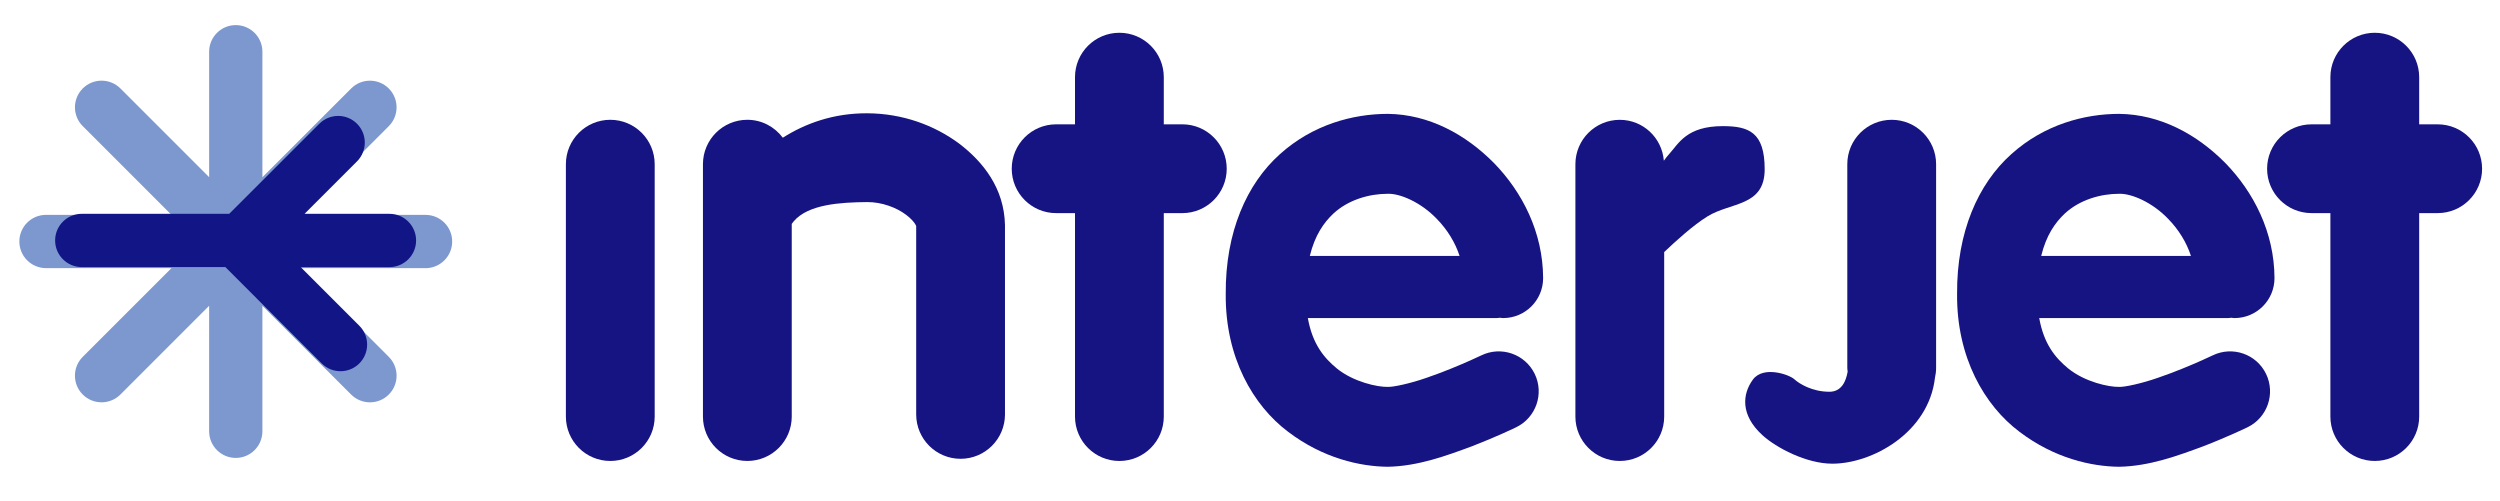
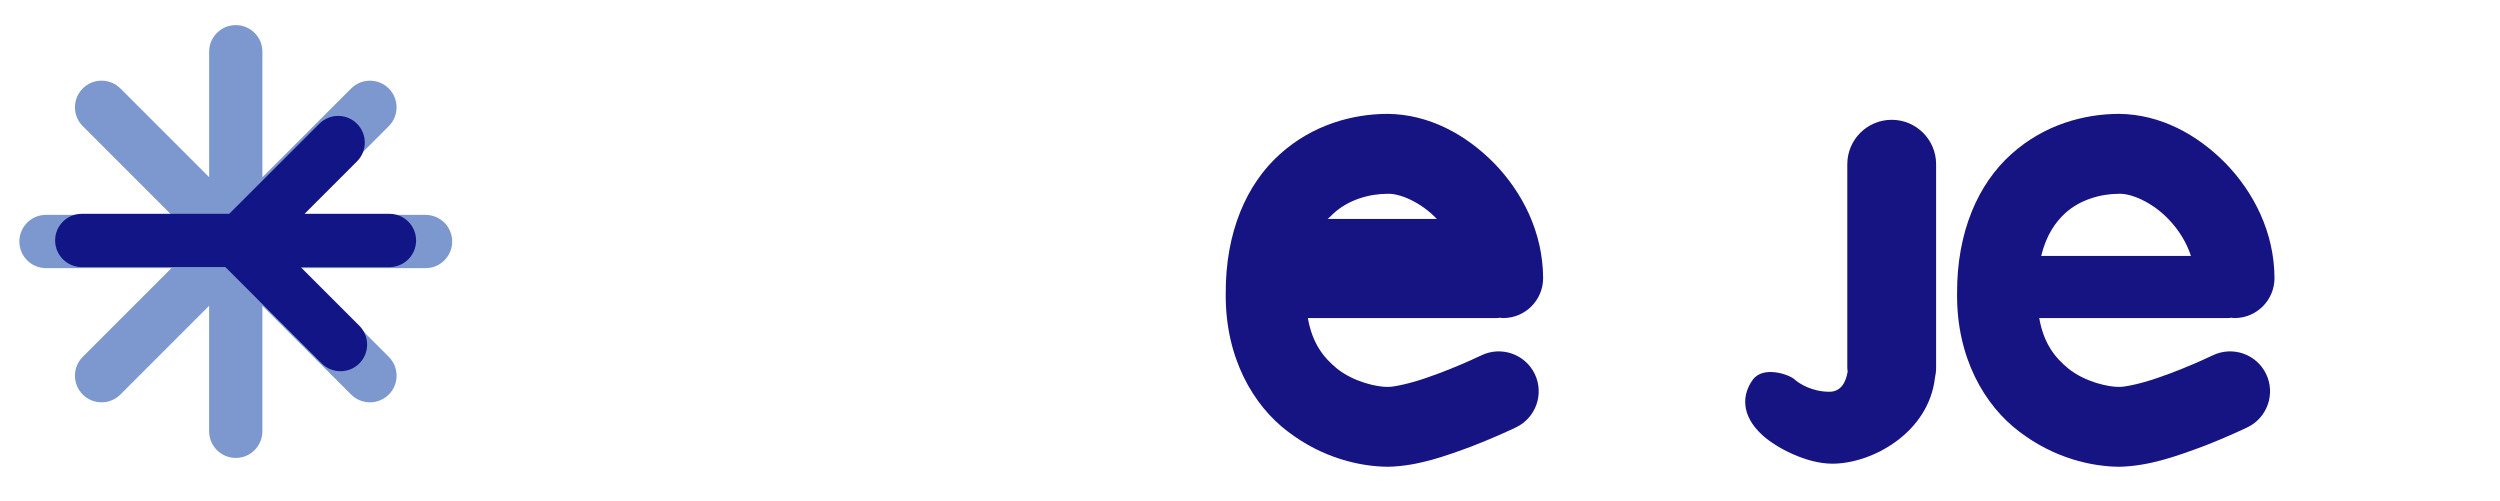
<svg xmlns="http://www.w3.org/2000/svg" version="1.1" id="Layer_2" x="0px" y="0px" width="281.578px" height="56.449px" viewBox="0 0 281.578 56.449" enable-background="new 0 0 281.578 56.449" xml:space="preserve">
-   <path fill="#161482" d="M274.561,14.004h-2.086V8.691c0-2.762-2.24-5-5-5c-2.764,0-5,2.238-5,5v5.313h-2.127  c-2.762,0-5.002,2.238-5.002,5c0,2.761,2.24,4.998,5.002,4.998h2.127v22.916c0,2.763,2.236,5,5,5c2.76,0,5-2.237,5-5V24.002h2.086  c2.762,0,5-2.237,5-4.998C279.561,16.242,277.32,14.004,274.561,14.004z" />
-   <path fill="#161482" d="M63.737,46.917V18.494c0-2.762,2.238-5.001,5-5.001l0,0c2.762,0,5.001,2.24,5.001,5.001l0,0v28.423  c0,2.763-2.24,5.002-5.001,5.002l0,0C65.975,51.919,63.737,49.68,63.737,46.917L63.737,46.917z" />
-   <path fill="#161482" d="M133.166,14.002h-2.087V8.691c0-2.762-2.238-5-5-5c-2.762,0-5,2.238-5,5v5.312h-2.125  c-2.763,0-5,2.239-5,5.001c0,2.761,2.236,5,5,5h2.125v22.914c0,2.763,2.238,5.002,5,5.002c2.762,0,5-2.239,5-5.002V24.004h2.087  c2.763,0,5.001-2.239,5.001-5C138.167,16.241,135.929,14.002,133.166,14.002z" />
-   <path fill="#161482" d="M108.027,16.17c-2.801-2.075-6.383-3.397-10.373-3.411c-3.779-0.014-6.947,1.141-9.486,2.753  c-0.912-1.219-2.354-2.02-3.994-2.02c-2.762,0-5,2.24-5,5.001v28.424c0,2.762,2.238,5,5,5c2.762,0,5.001-2.238,5.001-5V25.217  c0.078-0.101,0.15-0.204,0.233-0.302c1.64-1.91,5.242-2.126,8.245-2.155c1.65-0.017,3.335,0.623,4.393,1.427  c0.53,0.39,0.885,0.806,1.04,1.062c0.057,0.093,0.09,0.162,0.105,0.2c0,3.875,0,21.224,0,21.224c0,2.763,2.238,5.002,5,5.002  c2.761,0,5.001-2.239,5.001-5.002c0,0,0-17.645,0-21.319C113.105,21.215,110.758,18.249,108.027,16.17z" />
-   <path fill="#161482" d="M166.842,40.027c-0.002,0-0.441,0.213-1.229,0.564c-1.176,0.525-3.063,1.324-4.93,1.957  c-1.834,0.646-3.791,1.062-4.379,1.027c-1.144,0.031-3.84-0.549-5.715-2.059c-1.475-1.213-2.763-2.766-3.285-5.691h21.25  c0.129,0,0.254-0.023,0.379-0.037c0.125,0.01,0.244,0.037,0.371,0.037c2.483,0,4.5-2.017,4.5-4.5  c-0.02-5.183-2.356-9.694-5.529-12.956c-3.202-3.238-7.33-5.492-11.971-5.544c-3.904,0.004-8.435,1.195-12.147,4.541  c-3.731,3.338-6.145,8.768-6.101,15.708c-0.072,7.194,3.094,12.604,7.026,15.557c3.936,2.992,8.116,3.91,11.225,3.941  c3.416-0.064,6.608-1.246,9.461-2.3c2.782-1.073,4.931-2.116,5-2.149c2.236-1.086,3.172-3.775,2.088-6.013  C171.77,39.876,169.078,38.943,166.842,40.027z M150.202,24.035c1.661-1.528,4.006-2.211,6.104-2.208  c1.357-0.051,3.73,0.944,5.526,2.829c1.179,1.202,2.074,2.663,2.562,4.171h-16.867C148.096,26.491,149.105,25.06,150.202,24.035z" />
+   <path fill="#161482" d="M166.842,40.027c-0.002,0-0.441,0.213-1.229,0.564c-1.176,0.525-3.063,1.324-4.93,1.957  c-1.834,0.646-3.791,1.062-4.379,1.027c-1.144,0.031-3.84-0.549-5.715-2.059c-1.475-1.213-2.763-2.766-3.285-5.691h21.25  c0.129,0,0.254-0.023,0.379-0.037c0.125,0.01,0.244,0.037,0.371,0.037c2.483,0,4.5-2.017,4.5-4.5  c-0.02-5.183-2.356-9.694-5.529-12.956c-3.202-3.238-7.33-5.492-11.971-5.544c-3.904,0.004-8.435,1.195-12.147,4.541  c-3.731,3.338-6.145,8.768-6.101,15.708c-0.072,7.194,3.094,12.604,7.026,15.557c3.936,2.992,8.116,3.91,11.225,3.941  c3.416-0.064,6.608-1.246,9.461-2.3c2.782-1.073,4.931-2.116,5-2.149c2.236-1.086,3.172-3.775,2.088-6.013  C171.77,39.876,169.078,38.943,166.842,40.027z M150.202,24.035c1.661-1.528,4.006-2.211,6.104-2.208  c1.357-0.051,3.73,0.944,5.526,2.829h-16.867C148.096,26.491,149.105,25.06,150.202,24.035z" />
  <path fill="#161482" d="M249.217,40.027c-0.002,0-0.441,0.213-1.229,0.564c-1.176,0.525-3.063,1.324-4.93,1.957  c-1.834,0.646-3.791,1.062-4.379,1.027c-1.144,0.031-3.84-0.549-5.715-2.059c-1.475-1.213-2.763-2.766-3.285-5.691h21.25  c0.129,0,0.254-0.023,0.379-0.037c0.125,0.01,0.244,0.037,0.371,0.037c2.483,0,4.5-2.017,4.5-4.5  c-0.02-5.183-2.356-9.694-5.529-12.956c-3.202-3.238-7.33-5.492-11.971-5.544c-3.904,0.004-8.435,1.195-12.147,4.541  c-3.731,3.338-6.146,8.768-6.103,15.708c-0.072,7.194,3.096,12.604,7.026,15.557c3.937,2.992,8.116,3.91,11.224,3.941  c3.418-0.064,6.609-1.246,9.461-2.3c2.783-1.073,4.932-2.116,5.002-2.149c2.235-1.086,3.17-3.775,2.086-6.013  C254.145,39.876,251.453,38.943,249.217,40.027z M232.577,24.035c1.662-1.528,4.006-2.211,6.104-2.208  c1.357-0.051,3.73,0.944,5.526,2.829c1.179,1.202,2.074,2.663,2.562,4.171h-16.867C230.471,26.491,231.48,25.06,232.577,24.035z" />
-   <path fill="#161482" d="M194.034,14.206c-4.074,0-4.974,1.974-6.013,3.119c-0.227,0.248-0.433,0.515-0.621,0.779  c-0.201-2.576-2.334-4.608-4.961-4.608c-2.762,0-5,2.237-5,4.999v28.426c0,2.761,2.238,4.998,5,4.998s5-2.237,5-4.998v-18.53  c1.33-1.272,3.27-3.019,4.856-4.007c2.636-1.641,6.462-1.094,6.462-5.319C198.759,14.889,196.971,14.206,194.034,14.206z" />
  <path fill="#161482" d="M218.066,18.494c0-2.763-2.24-5-5.002-5c-2.763,0-5,2.238-5,5v22.958c0,0.139,0.029,0.27,0.041,0.405  c-0.19,1.112-0.703,2.267-2.057,2.267c-1.932,0-3.391-0.896-3.956-1.414c-0.565-0.518-3.485-1.555-4.663,0.047  c-1.177,1.603-1.443,3.968,1.084,6.265c1.555,1.413,4.944,3.203,7.864,3.203c4.487,0,10.854-3.481,11.562-9.688  c0.078-0.351,0.127-0.711,0.127-1.084V18.494z" />
  <path fill="#7D98CF" d="M47.929,24.202H33.797l9.993-9.993c1.17-1.172,1.17-3.071,0-4.243c-1.17-1.171-3.071-1.171-4.241,0  l-9.994,9.993V5.826c0-1.656-1.343-2.999-2.999-2.999c-1.658,0-3.001,1.343-3.001,2.999v14.131l-9.992-9.993  c-1.172-1.171-3.073-1.171-4.243,0c-1.171,1.172-1.171,3.073,0,4.243l9.992,9.993H5.181c-1.658,0-3.001,1.343-3.001,2.999  c0,1.658,1.343,3.001,3.001,3.001h14.131l-9.994,9.992c-1.17,1.172-1.17,3.071,0,4.243c0.585,0.586,1.353,0.878,2.121,0.878  s1.536-0.292,2.123-0.878l9.993-9.993v14.133c0,1.656,1.343,3.002,3.001,3.002c1.656,0,2.999-1.346,2.999-3.002V34.444l9.992,9.993  c0.586,0.586,1.354,0.878,2.122,0.878s1.535-0.292,2.122-0.878c1.17-1.172,1.17-3.072,0-4.243l-9.992-9.993l14.13,0.002  c1.658,0,3.001-1.346,3.001-3.001C50.931,25.545,49.587,24.202,47.929,24.202z" />
  <path fill="#121586" d="M43.865,24.084h-9.563l5.908-5.907c1.17-1.172,1.17-3.07,0-4.242c-1.172-1.172-3.071-1.172-4.242,0h-0.002  l-10.15,10.148H9.208c-1.658,0-2.999,1.343-2.999,2.999c0,1.656,1.341,3.001,2.999,3.001h16.175l10.847,10.85  c0.586,0.585,1.354,0.878,2.123,0.878c0.768,0,1.534-0.292,2.119-0.878c1.172-1.174,1.172-3.071,0.002-4.242l-6.606-6.605h9.997  c1.658,0,3.001-1.346,3.001-3.001C46.866,25.427,45.523,24.084,43.865,24.084z" />
</svg>